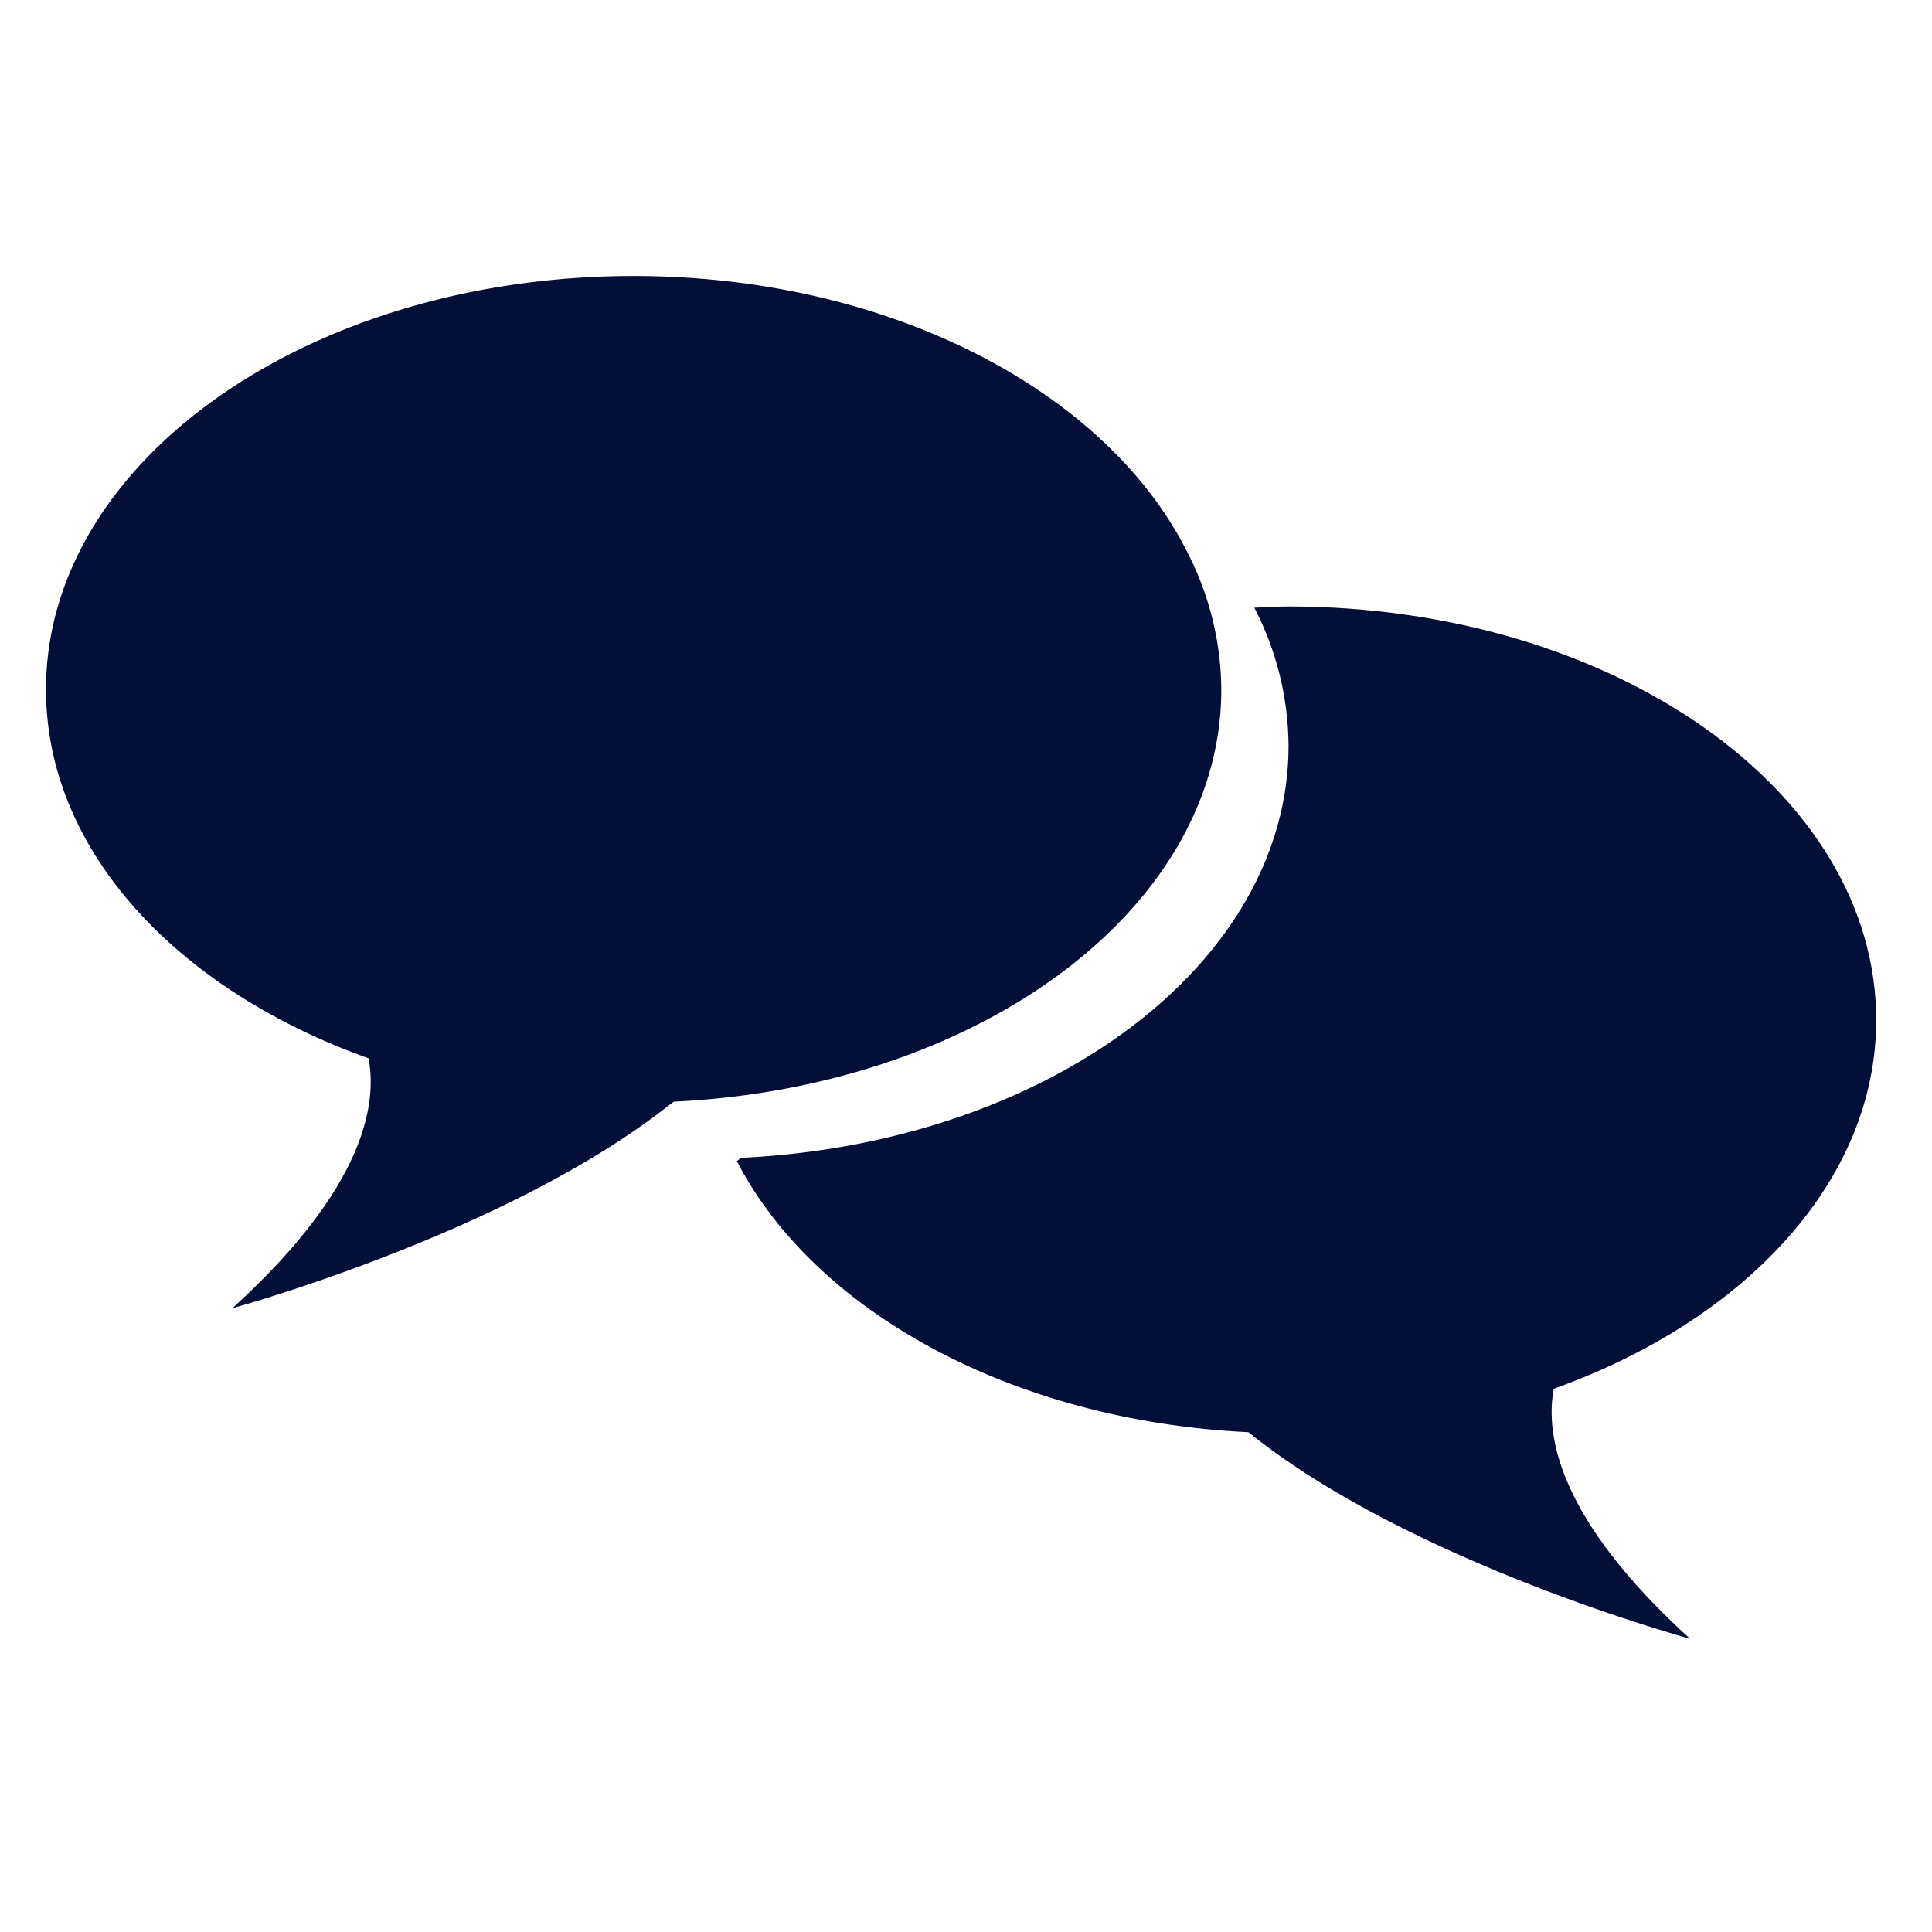
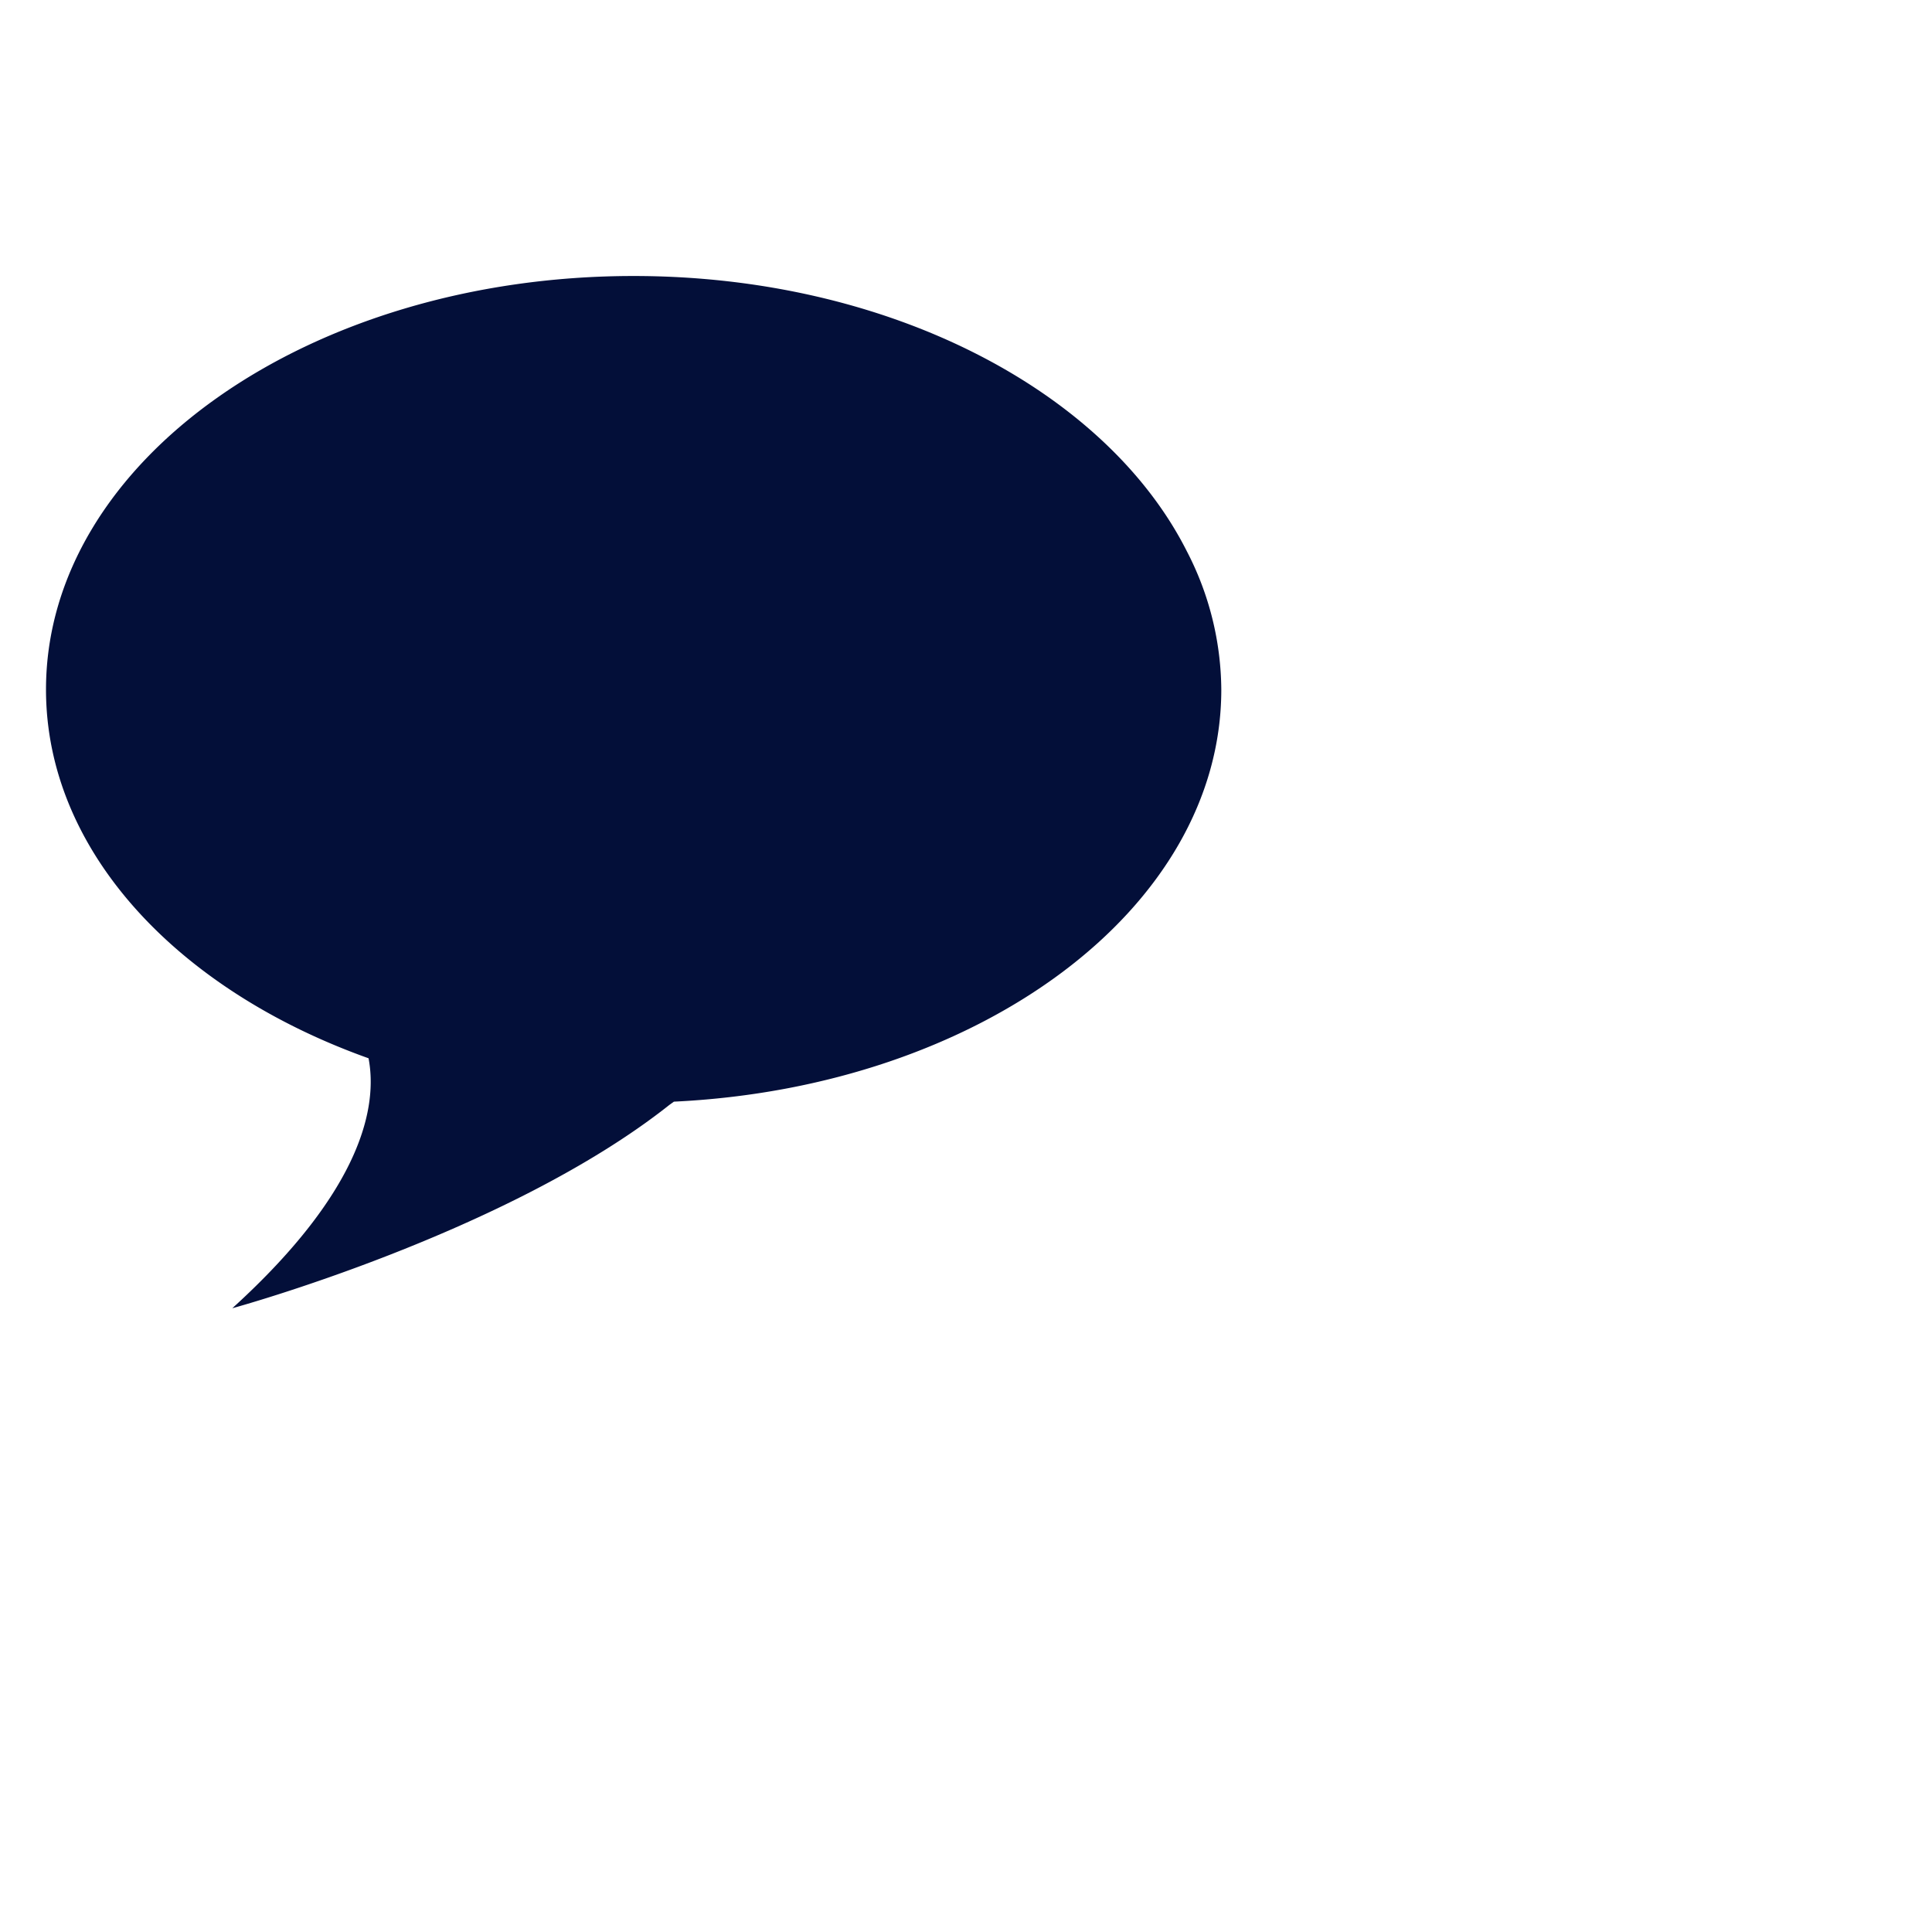
<svg xmlns="http://www.w3.org/2000/svg" width="42" height="42" viewBox="0 0 42 42" fill="none">
-   <path d="M40.787 22.173c0-4.965-5.72-8.989-12.775-8.989-.251 0-.5.017-.744.027.482.927.737 1.955.744 3 0 4.757-5.255 8.641-11.9 8.96-.03.024-.063.047-.094.07 1.689 3.266 5.985 5.648 11.122 5.894 3.509 2.834 9.6 4.49 9.6 4.49-2.86-2.6-3.153-4.42-2.963-5.434 4.152-1.486 7.01-4.514 7.01-8.018z" fill="#030F39" />
  <path d="M25.804 11.99C24.048 8.503 19.332 6 13.774 6 6.719 6 1 10.025 1 14.989c0 3.506 2.855 6.534 7.012 8.017.193 1.014-.1 2.834-2.962 5.434 0 0 5.979-1.63 9.5-4.419l.1-.072c6.646-.317 11.9-4.2 11.9-8.96a6.61 6.61 0 00-.746-2.999z" fill="#030F39" />
</svg>